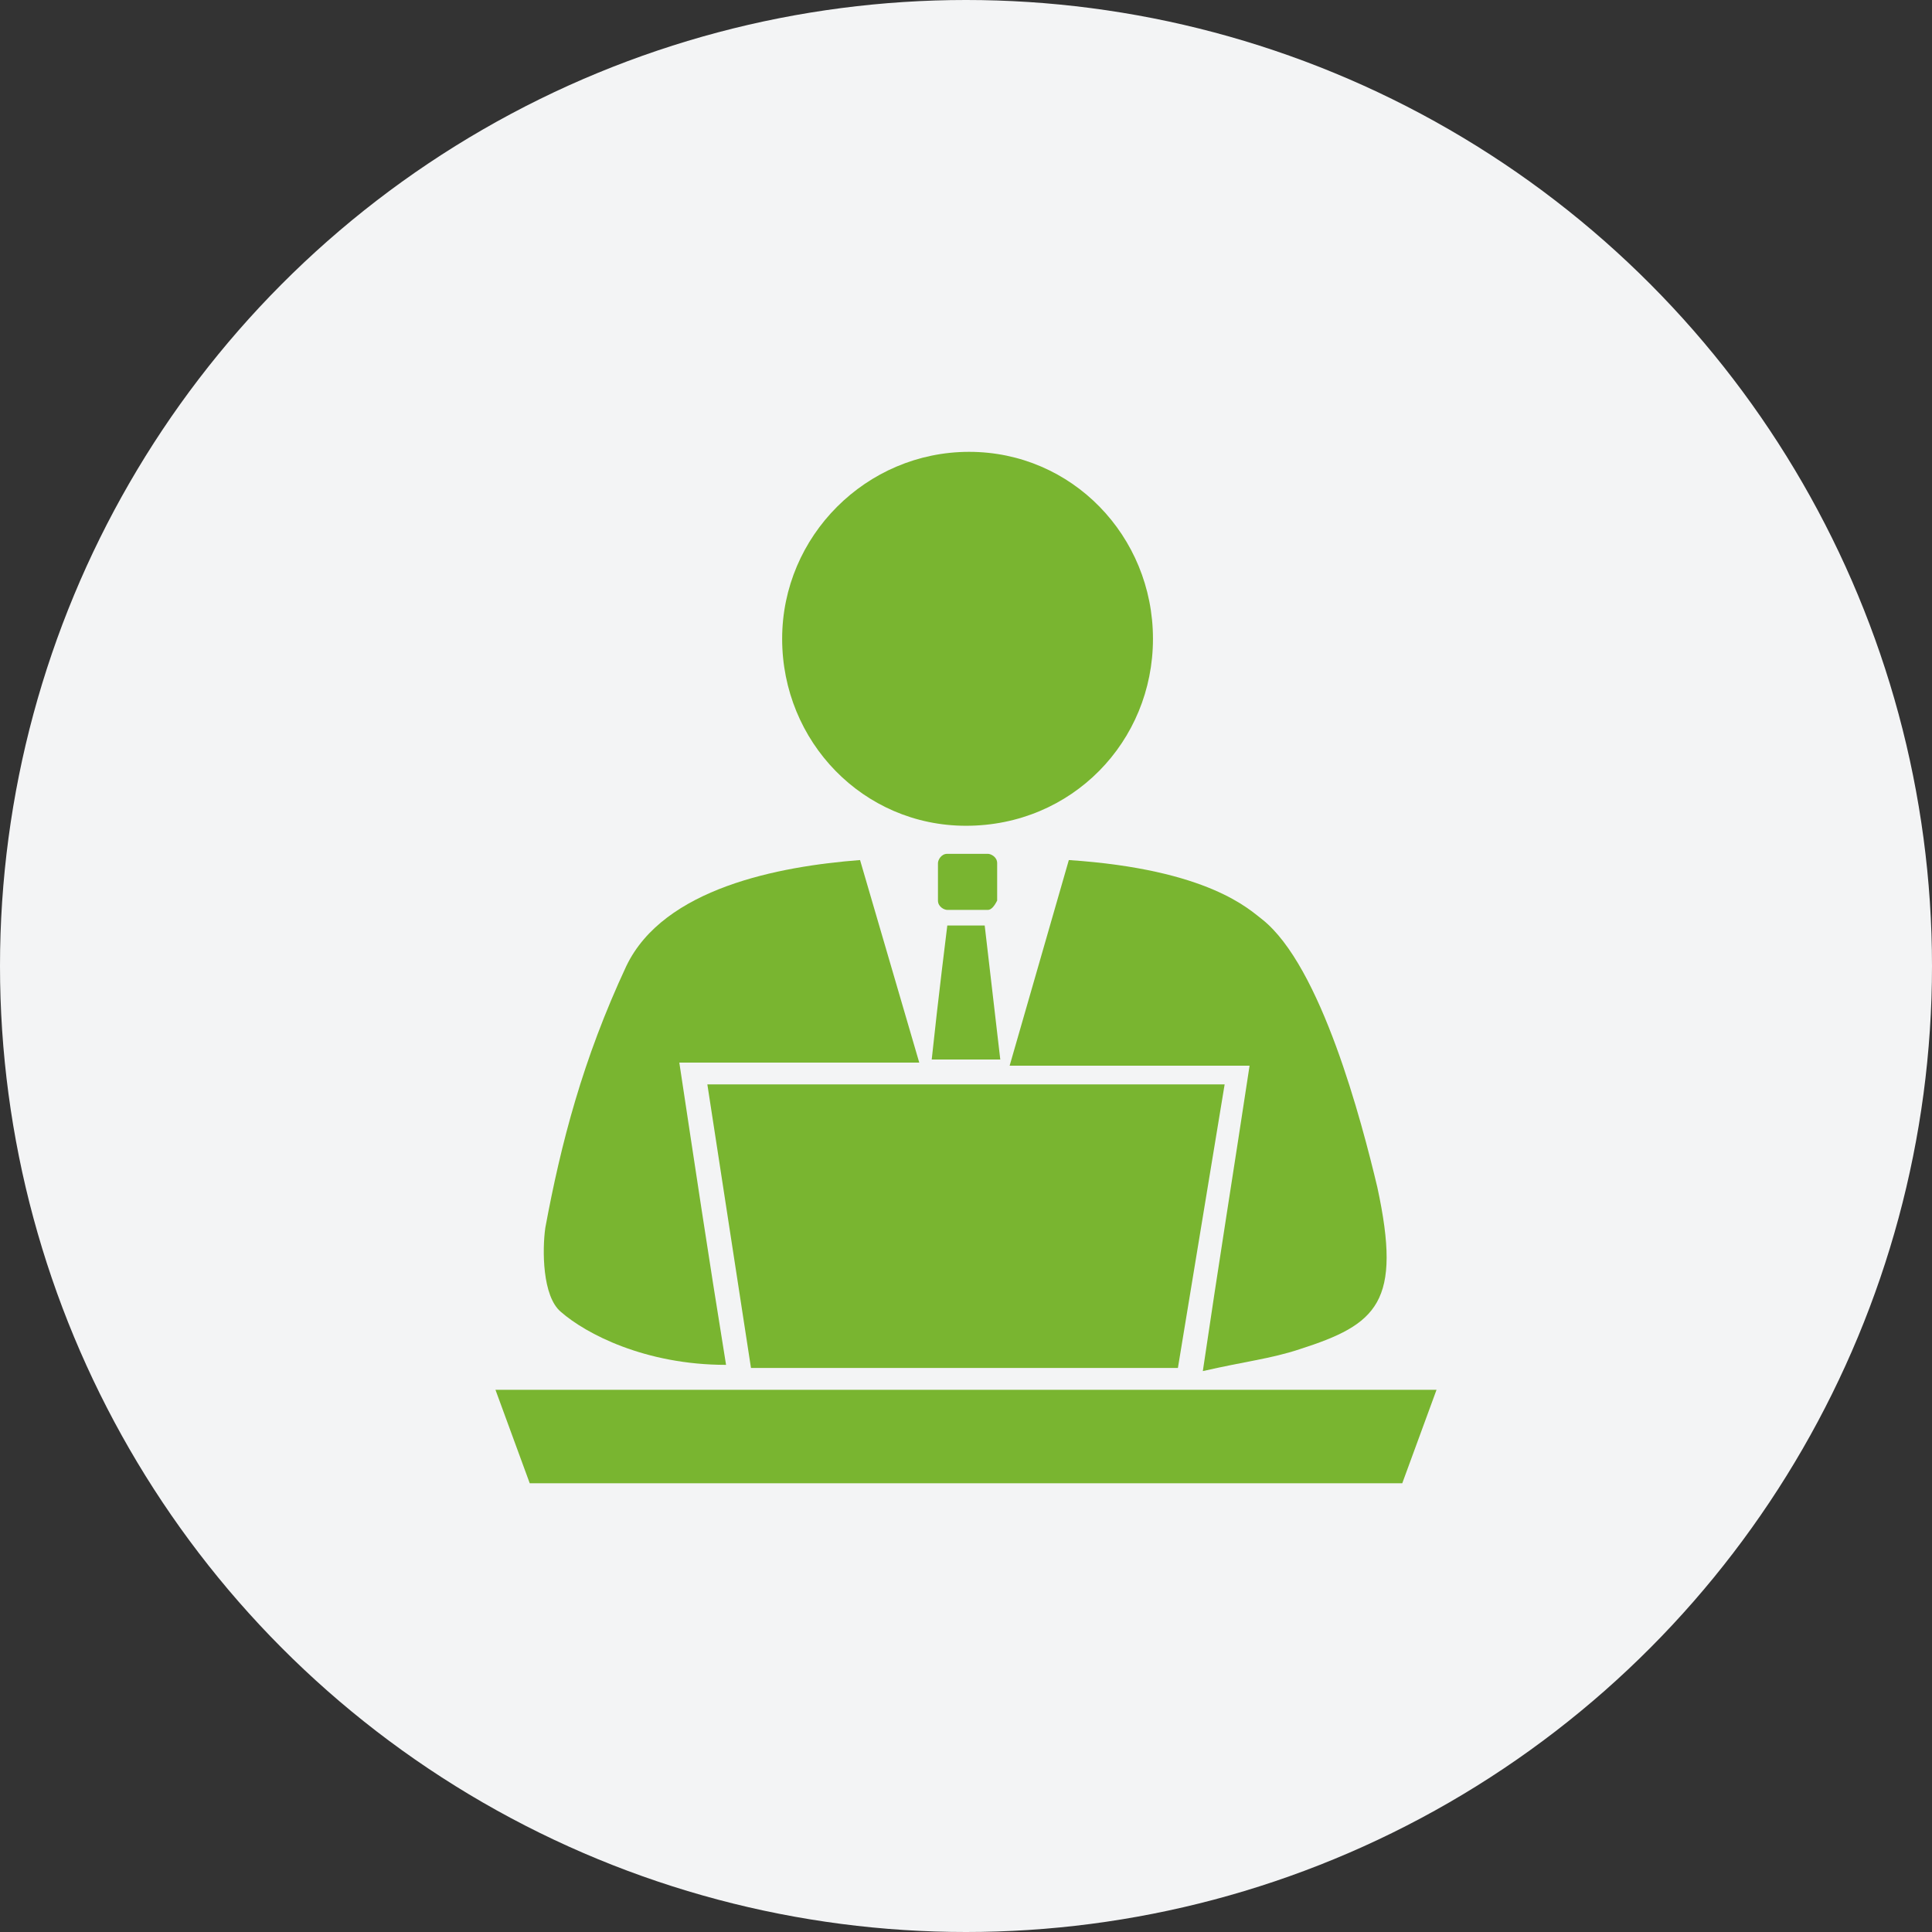
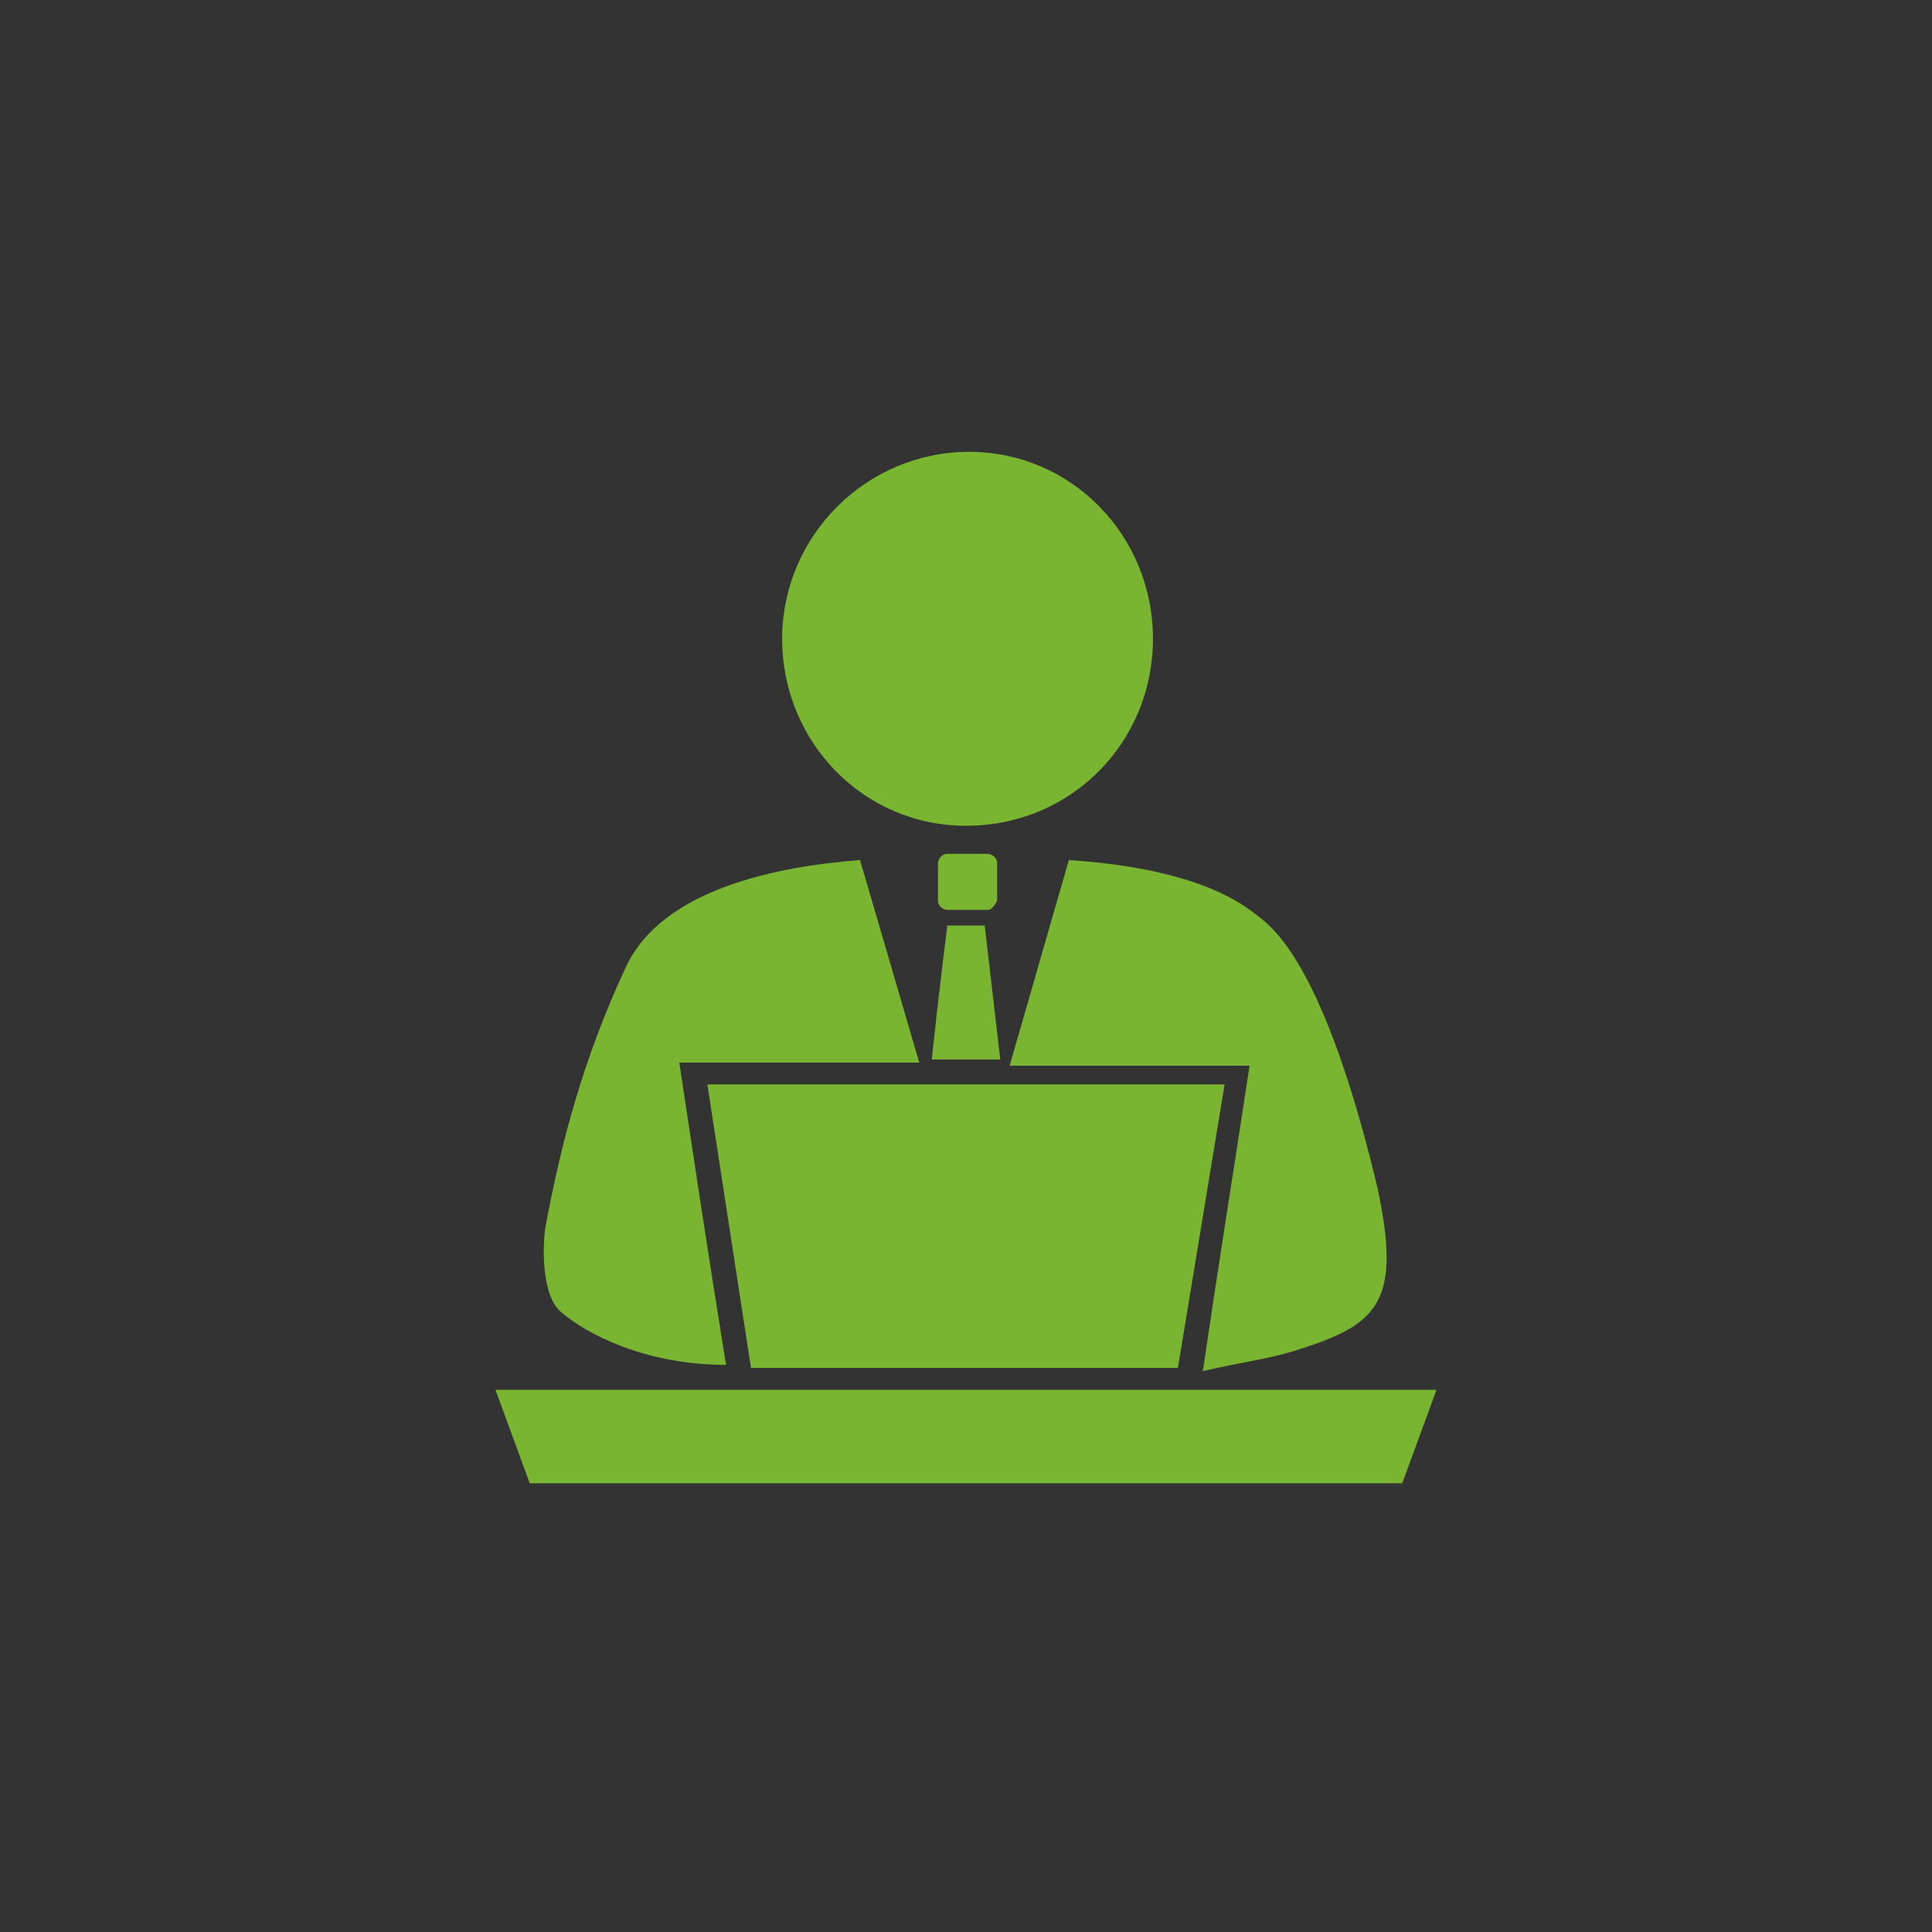
<svg xmlns="http://www.w3.org/2000/svg" version="1.1" id="Capa_1" x="0px" y="0px" viewBox="0 0 62 62" style="enable-background:new 0 0 62 62;" xml:space="preserve">
  <rect x="0" y="0" width="62" height="62" fill="#333333" stroke="none" />
  <style type="text/css">
	.st0{fill:#F3F4F5;}
	.st1{fill:#79B530;}
</style>
-   <circle id="Elipse_31" class="st0" cx="31" cy="31" r="31" />
  <g>
    <polyline class="st1" points="22.7,34.8 39.3,34.8 37.8,43.9 24.1,43.9  " />
    <path class="st1" d="M25.1,20.5c0-3.3,2.7-6,6-6c3.3,0,5.9,2.7,5.9,6c0,3.3-2.6,6-6,6C27.7,26.5,25.1,23.8,25.1,20.5z" />
    <path class="st1" d="M29.5,34.1c-2.7,0-5.1,0-7.7,0c0.5,3.3,0.9,6,1.5,9.7c-2.6,0-4.5-1-5.3-1.7c-0.6-0.5-0.6-2-0.5-2.7   c0.5-2.7,1.2-5.4,2.6-8.4c1.2-2.5,4.9-3.2,7.5-3.4L29.5,34.1z" />
    <path class="st1" d="M34.3,27.6c4.5,0.3,5.8,1.6,6.2,1.9c1.9,1.5,3.2,6.5,3.7,8.6c0.8,3.7,0,4.4-2.5,5.2c-0.9,0.3-1.8,0.4-3.1,0.7   c0.5-3.4,1-6.5,1.5-9.8c-2.6,0-5,0-7.7,0" />
    <path class="st1" d="M15.9,44.6c10.1,0,20.1,0,30.2,0l-1.1,3c-7.9,0-20.1,0-28,0L15.9,44.6z" />
    <path class="st1" d="M32.1,34l-2.2,0c0.2-1.9,0.5-4.3,0.5-4.3l1.2,0L32.1,34z" />
    <path class="st1" d="M31.7,29.2h-1.3c-0.1,0-0.3-0.1-0.3-0.3v-1.2c0-0.1,0.1-0.3,0.3-0.3h1.3c0.1,0,0.3,0.1,0.3,0.3v1.2   C31.9,29.1,31.8,29.2,31.7,29.2z" />
  </g>
</svg>